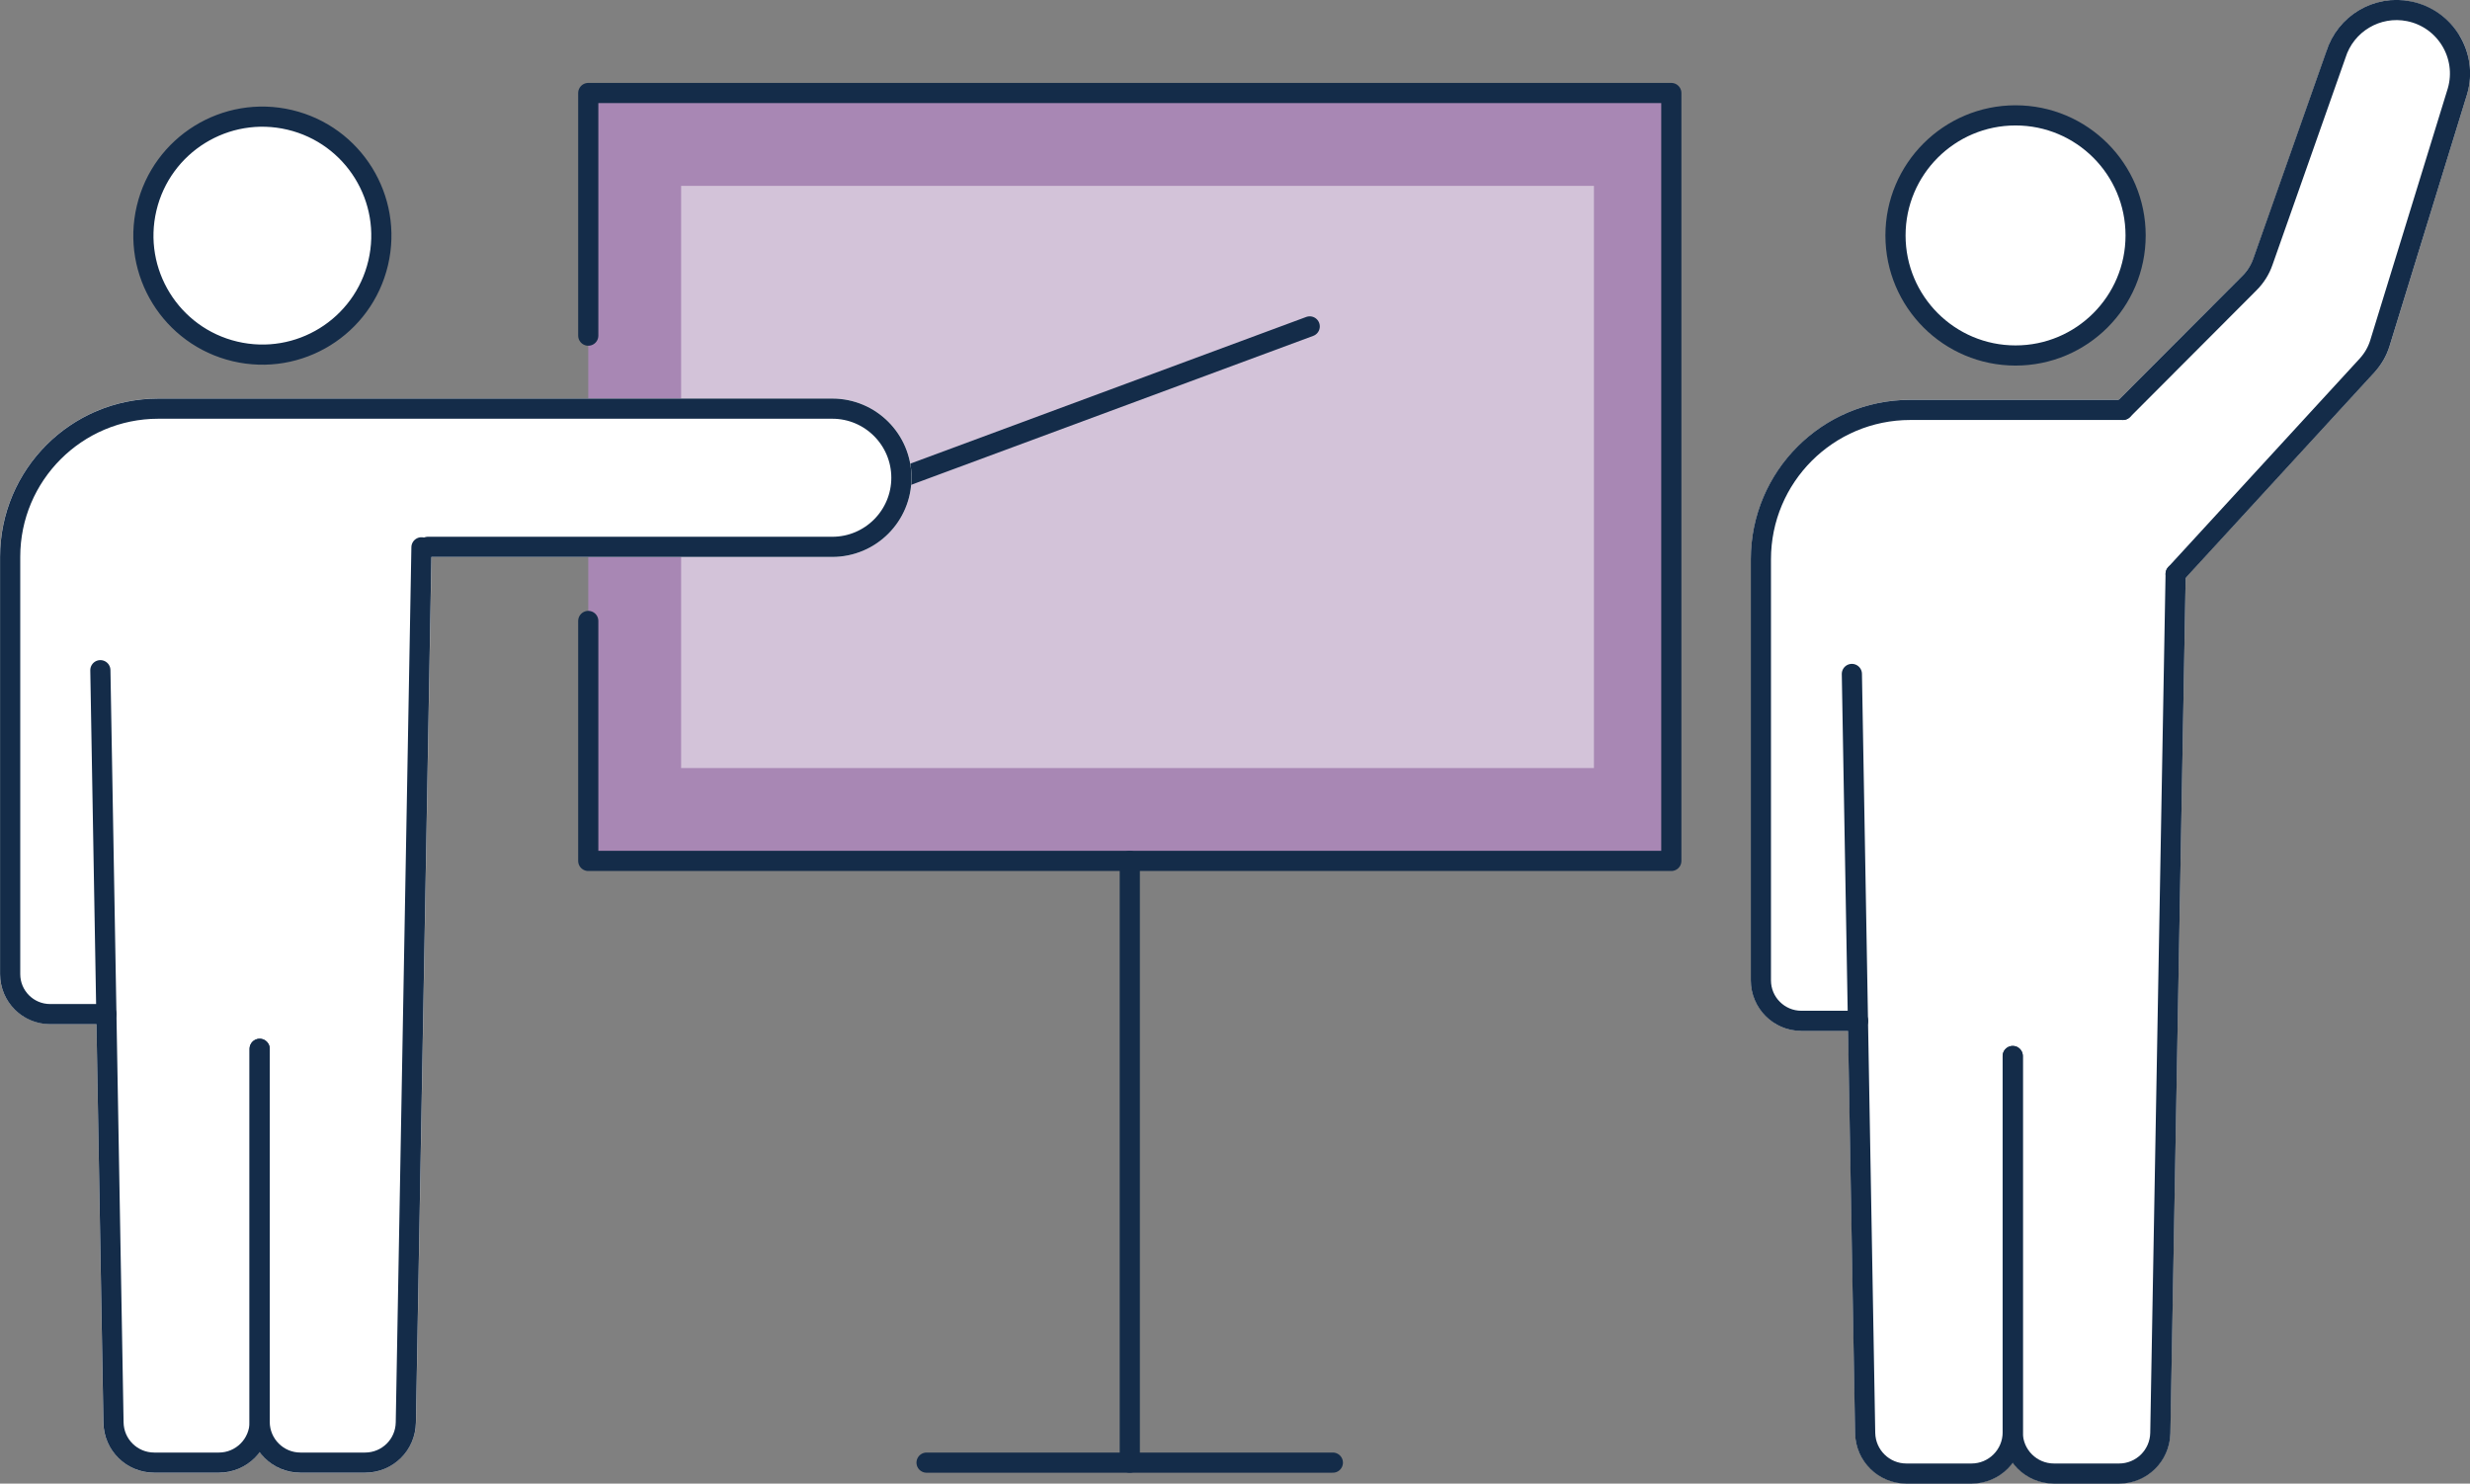
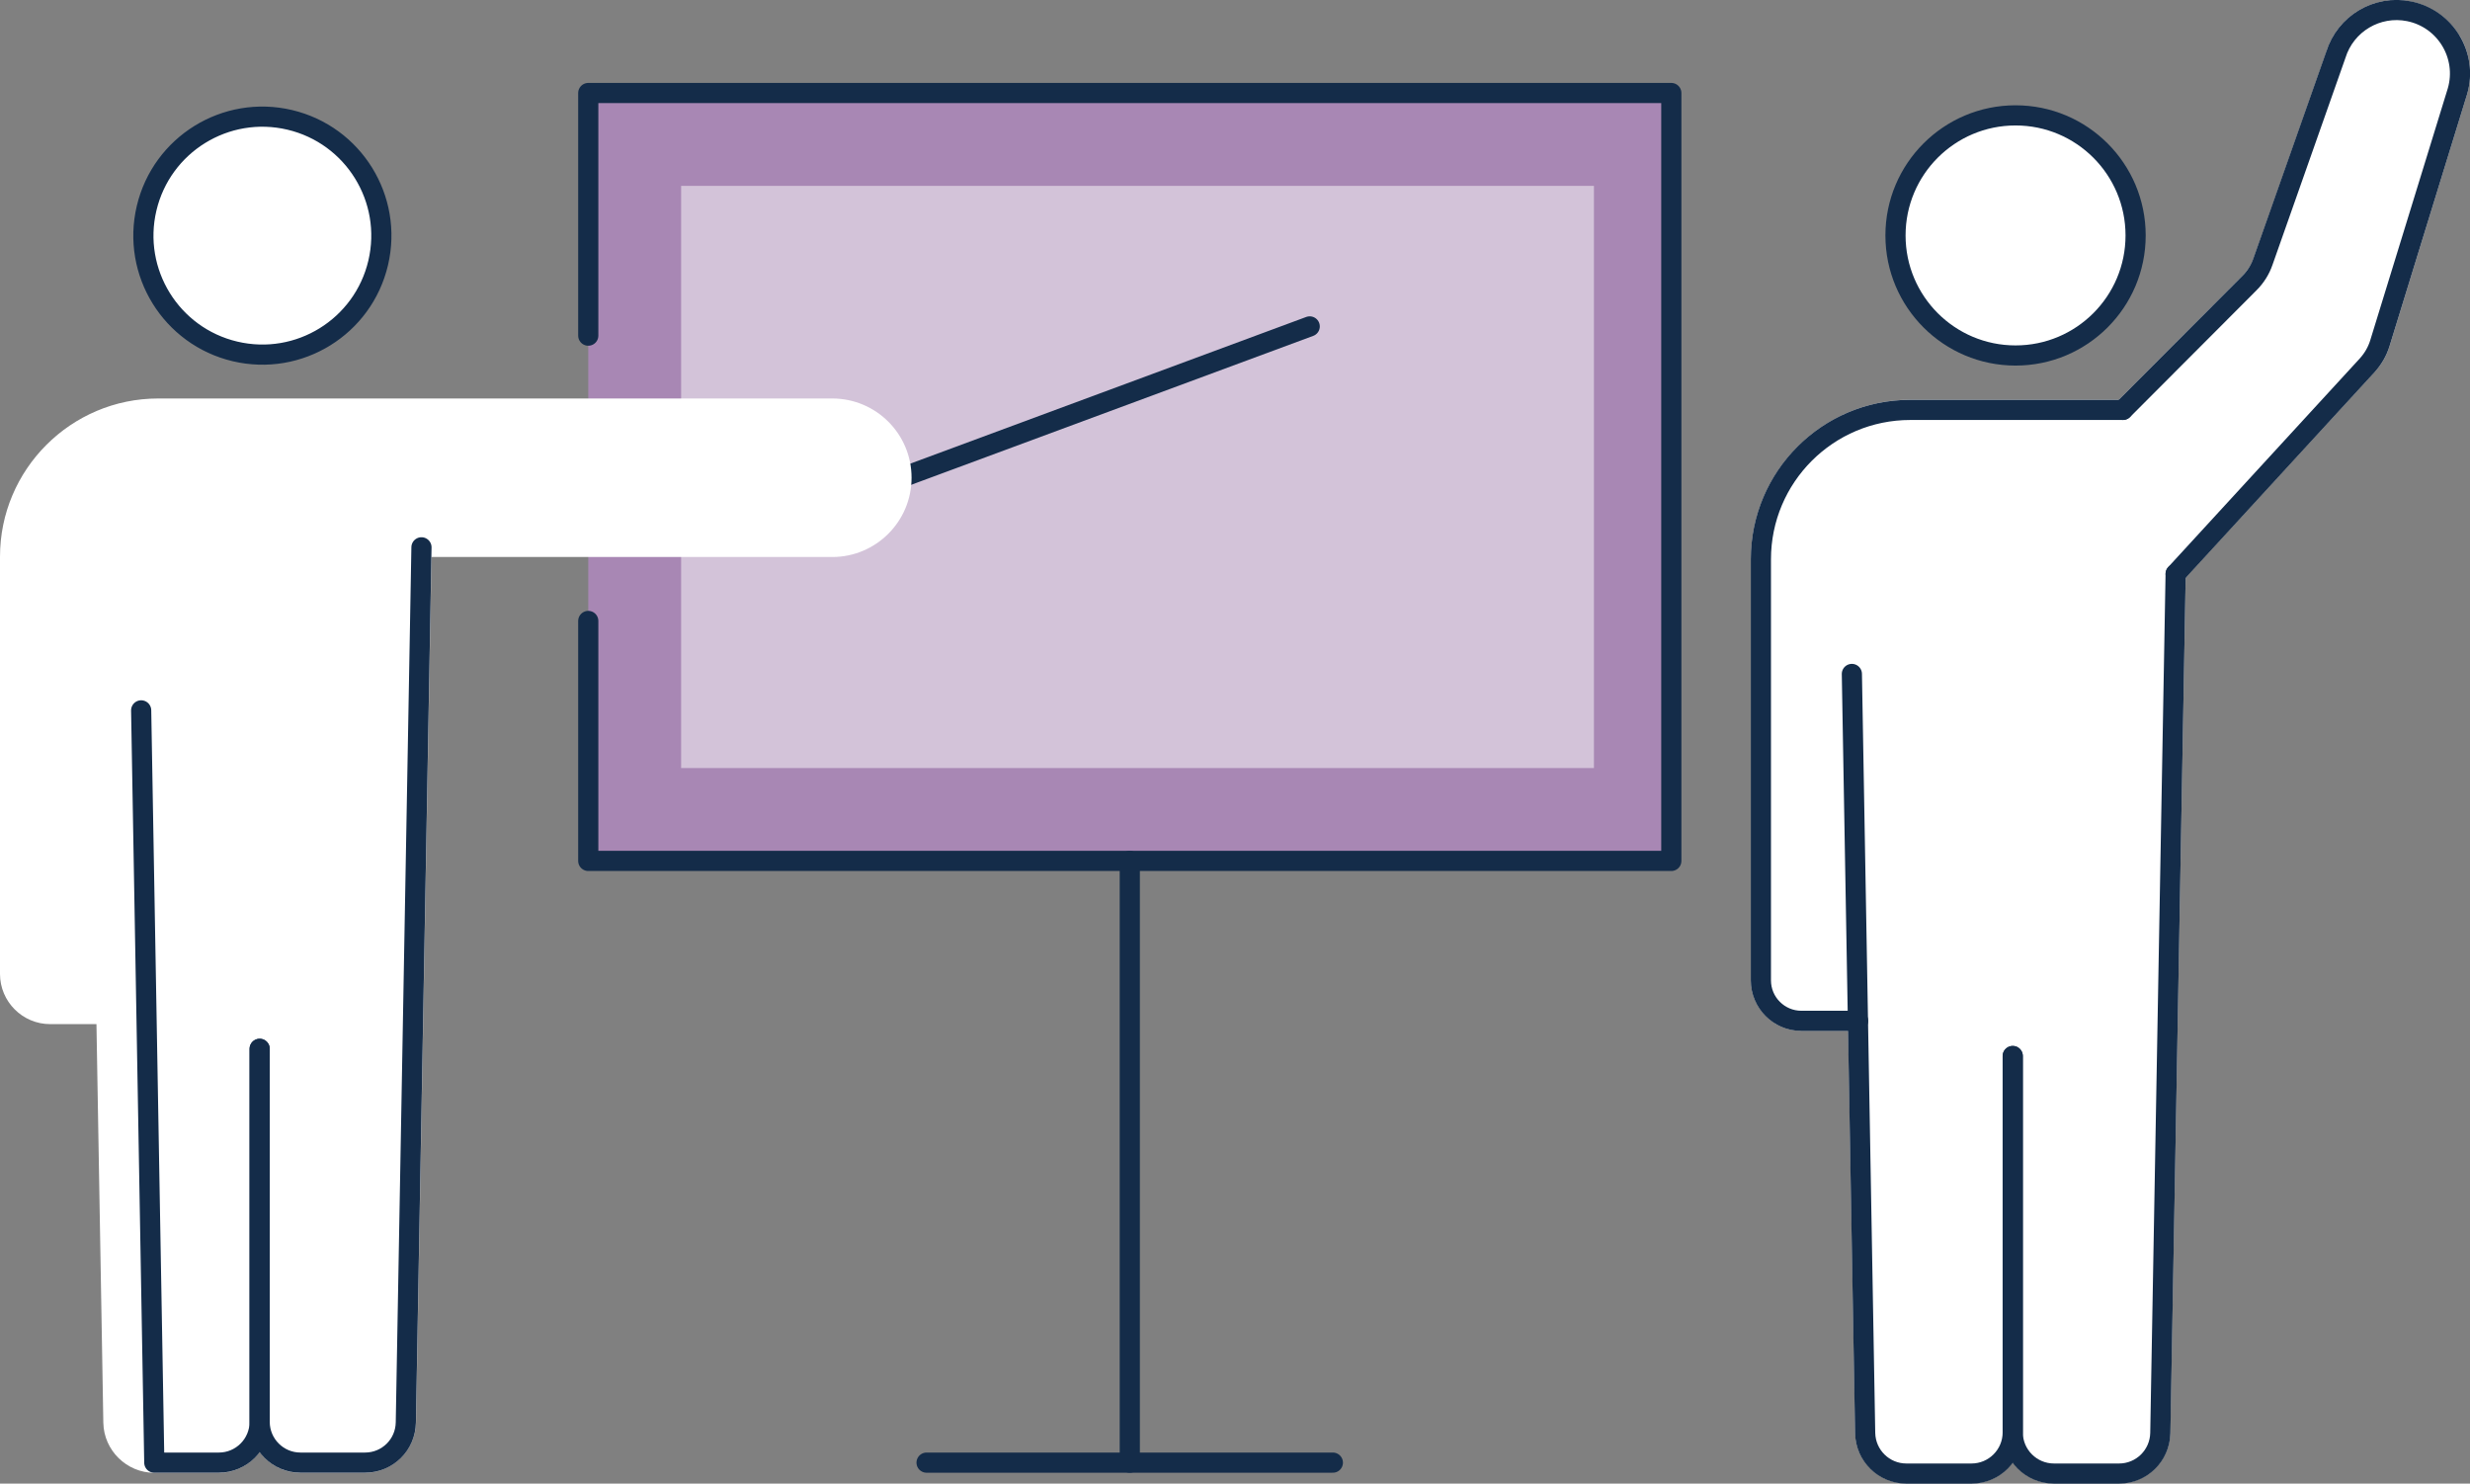
<svg xmlns="http://www.w3.org/2000/svg" id="_レイヤー_2" data-name="レイヤー 2" viewBox="0 0 158 94.9">
  <rect x="0" y="0" width="158" height="94.9" fill="#808080" stroke="none" />
  <g id="_デザイン" data-name="デザイン">
    <g>
      <g>
        <polyline points="37.63 21.47 37.63 5.95 106.91 5.95 106.91 55.07 37.63 55.07 37.63 39.72" style="fill: #a887b4; stroke: #142c49; stroke-linecap: round; stroke-linejoin: round; stroke-width: 1.29px;" />
        <line x1="59.27" y1="93.56" x2="85.26" y2="93.56" style="fill: none; stroke: #142c49; stroke-linecap: round; stroke-linejoin: round; stroke-width: 1.29px;" />
        <line x1="72.27" y1="55.07" x2="72.27" y2="93.56" style="fill: none; stroke: #142c49; stroke-linecap: round; stroke-linejoin: round; stroke-width: 1.29px;" />
      </g>
      <rect x="43.57" y="11.89" width="58.39" height="37.24" style="fill: #d3c3d9;" />
      <line x1="57.65" y1="30.56" x2="83.78" y2="20.88" style="fill: none; stroke: #142c49; stroke-linecap: round; stroke-linejoin: round; stroke-width: 1.29px;" />
      <path d="M53.23,25.49H10.12C4.54,25.49,0,30.03,0,35.61v26.69c0,1.77,1.44,3.21,3.21,3.21h2.96l.44,25.5c.03,1.76,1.49,3.2,3.26,3.2h4.13c1.07,0,2.02-.53,2.61-1.33.59.8,1.54,1.33,2.61,1.33h4.13c1.76,0,3.23-1.44,3.26-3.2l.99-55.38h25.64c2.79,0,5.07-2.27,5.07-5.07s-2.27-5.07-5.07-5.07Z" style="fill: #fff;" />
      <circle cx="16.79" cy="15.08" r="7.61" transform="translate(-1.75 27.95) rotate(-76.72)" style="fill: #fff; stroke: #142c49; stroke-linecap: round; stroke-linejoin: round; stroke-width: 1.29px;" />
-       <path d="M16.61,67.09v23.86c0,1.44-1.17,2.61-2.61,2.61h-4.13c-1.43,0-2.59-1.14-2.61-2.57l-.84-48.12" style="fill: none; stroke: #142c49; stroke-linecap: round; stroke-linejoin: round; stroke-width: 1.29px;" />
+       <path d="M16.61,67.09v23.86c0,1.44-1.17,2.61-2.61,2.61h-4.13l-.84-48.12" style="fill: none; stroke: #142c49; stroke-linecap: round; stroke-linejoin: round; stroke-width: 1.29px;" />
      <path d="M16.61,67.09v23.86c0,1.44,1.17,2.61,2.61,2.61h4.13c1.43,0,2.59-1.14,2.61-2.57l1-55.98" style="fill: none; stroke: #142c49; stroke-linecap: round; stroke-linejoin: round; stroke-width: 1.29px;" />
-       <path d="M6.81,64.87h-3.6c-1.42,0-2.56-1.15-2.56-2.56v-26.69c0-5.23,4.24-9.48,9.48-9.48h43.11c2.44,0,4.42,1.98,4.42,4.42h0c0,2.44-1.98,4.42-4.42,4.42h-25.87" style="fill: none; stroke: #142c49; stroke-linecap: round; stroke-linejoin: round; stroke-width: 1.29px;" />
      <path d="M157.32,2.27c-.68-1.12-1.81-1.91-3.09-2.17-2.37-.48-4.7.91-5.41,3.19l-4.66,13.22c-.15.43-.4.82-.72,1.14l-7.9,7.92h-13.33c-5.63,0-10.21,4.58-10.21,10.21v26.93c0,1.78,1.45,3.23,3.23,3.23h2.99l.45,25.73c.03,1.78,1.5,3.22,3.28,3.22h4.16c1.08,0,2.04-.53,2.64-1.35.6.81,1.55,1.35,2.64,1.35h4.16c1.78,0,3.25-1.45,3.28-3.22l.98-54.72,12.1-13.17c.44-.47.77-1.05.95-1.66l4.96-16.12c.36-1.26.18-2.63-.5-3.75Z" style="fill: #fff;" />
      <g>
        <g>
          <circle cx="128.93" cy="15.06" r="7.68" style="fill: #fff; stroke: #142c49; stroke-linecap: round; stroke-linejoin: round; stroke-width: 1.29px;" />
          <path d="M128.75,67.55v24.07c0,1.46-1.18,2.64-2.64,2.64h-4.16c-1.44,0-2.61-1.15-2.64-2.59l-.85-48.56" style="fill: none; stroke: #142c49; stroke-linecap: round; stroke-linejoin: round; stroke-width: 1.29px;" />
          <path d="M128.75,67.55v24.07c0,1.46,1.18,2.64,2.64,2.64h4.16c1.44,0,2.61-1.15,2.64-2.59l.98-54.96" style="fill: none; stroke: #142c49; stroke-linecap: round; stroke-linejoin: round; stroke-width: 1.29px;" />
          <path d="M118.86,65.3h-3.63c-1.43,0-2.59-1.16-2.59-2.59v-26.93c0-5.28,4.28-9.56,9.56-9.56h13.59" style="fill: none; stroke: #142c49; stroke-linecap: round; stroke-linejoin: round; stroke-width: 1.29px;" />
        </g>
        <path d="M135.8,26.22l8.09-8.11c.39-.39.69-.86.87-1.39l4.66-13.22c.62-1.99,2.64-3.19,4.68-2.78h0c2.33.47,3.76,2.83,3.1,5.11l-4.96,16.11c-.16.53-.44,1.01-.81,1.42l-12.26,13.35" style="fill: none; stroke: #142c49; stroke-linecap: round; stroke-linejoin: round; stroke-width: 1.29px;" />
      </g>
    </g>
  </g>
</svg>